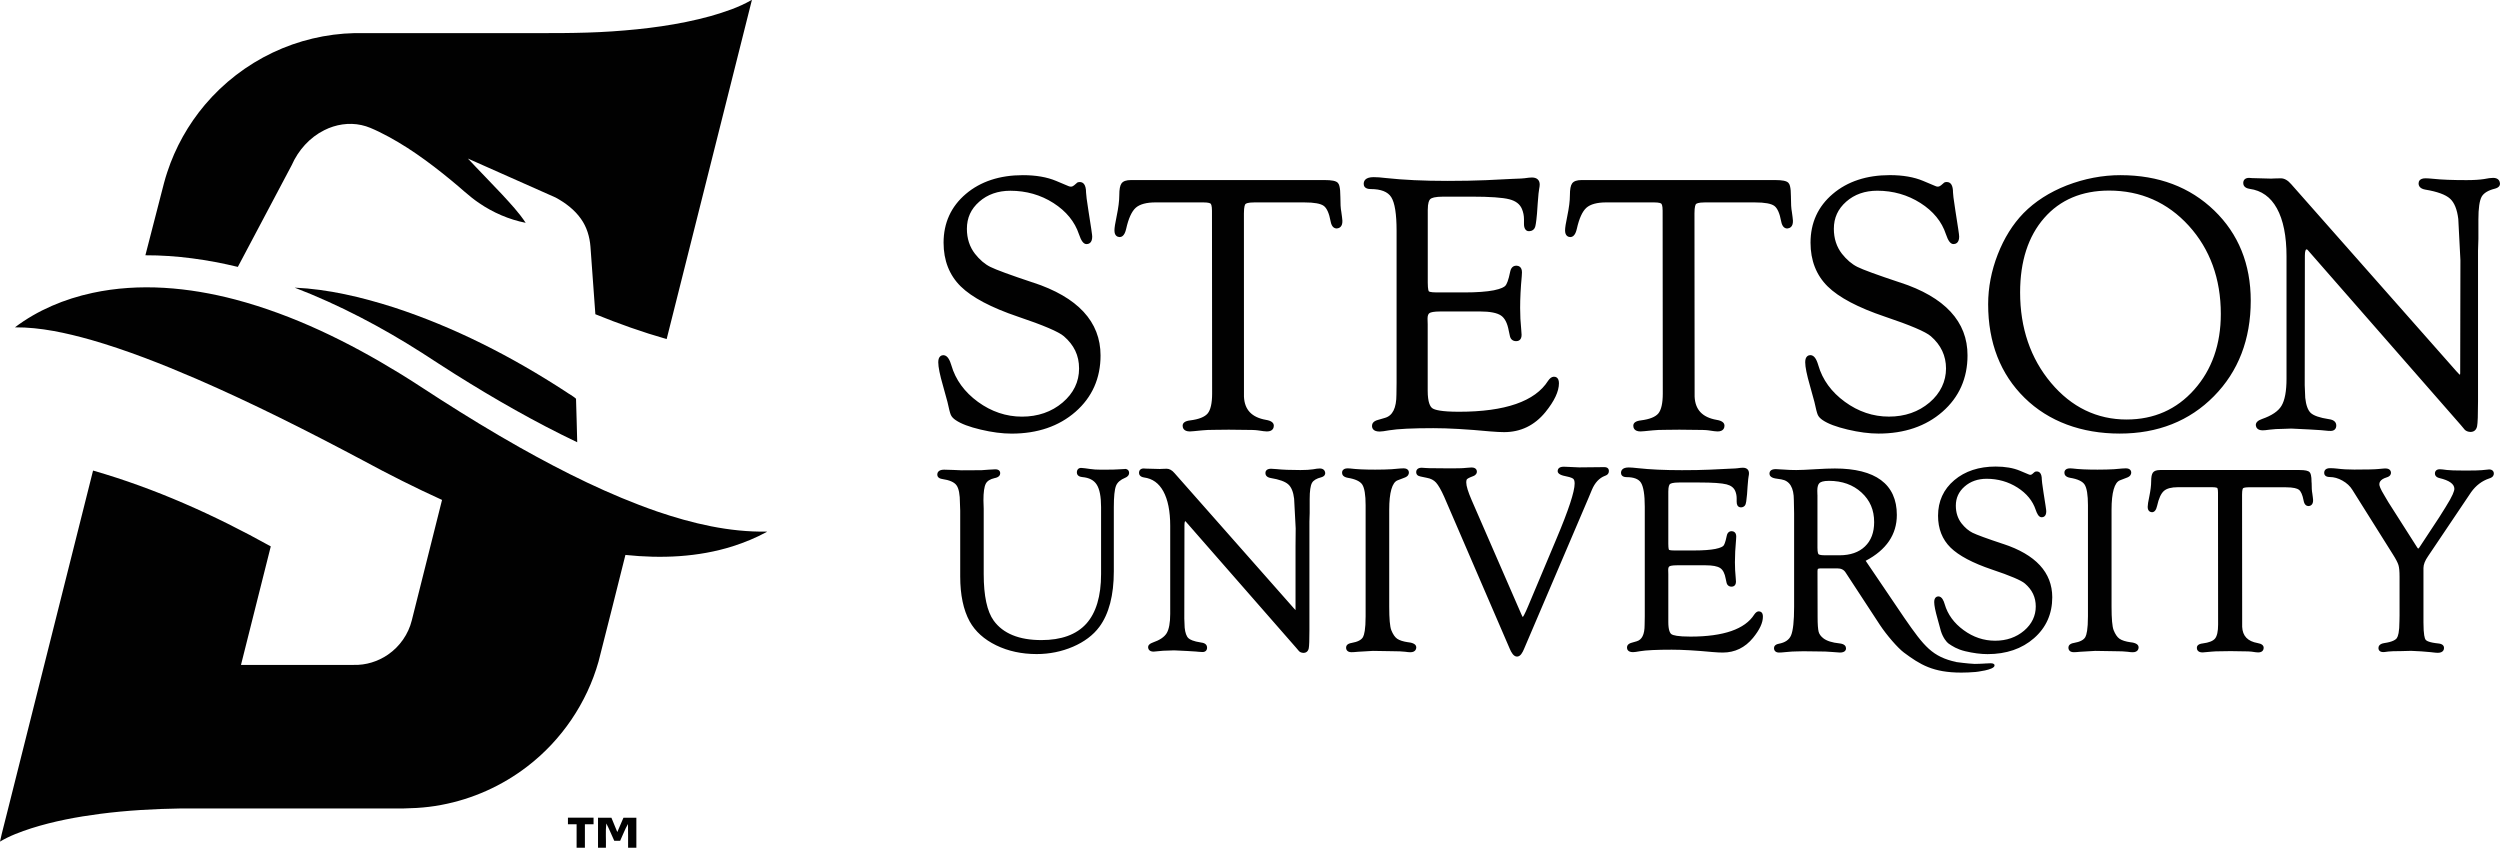
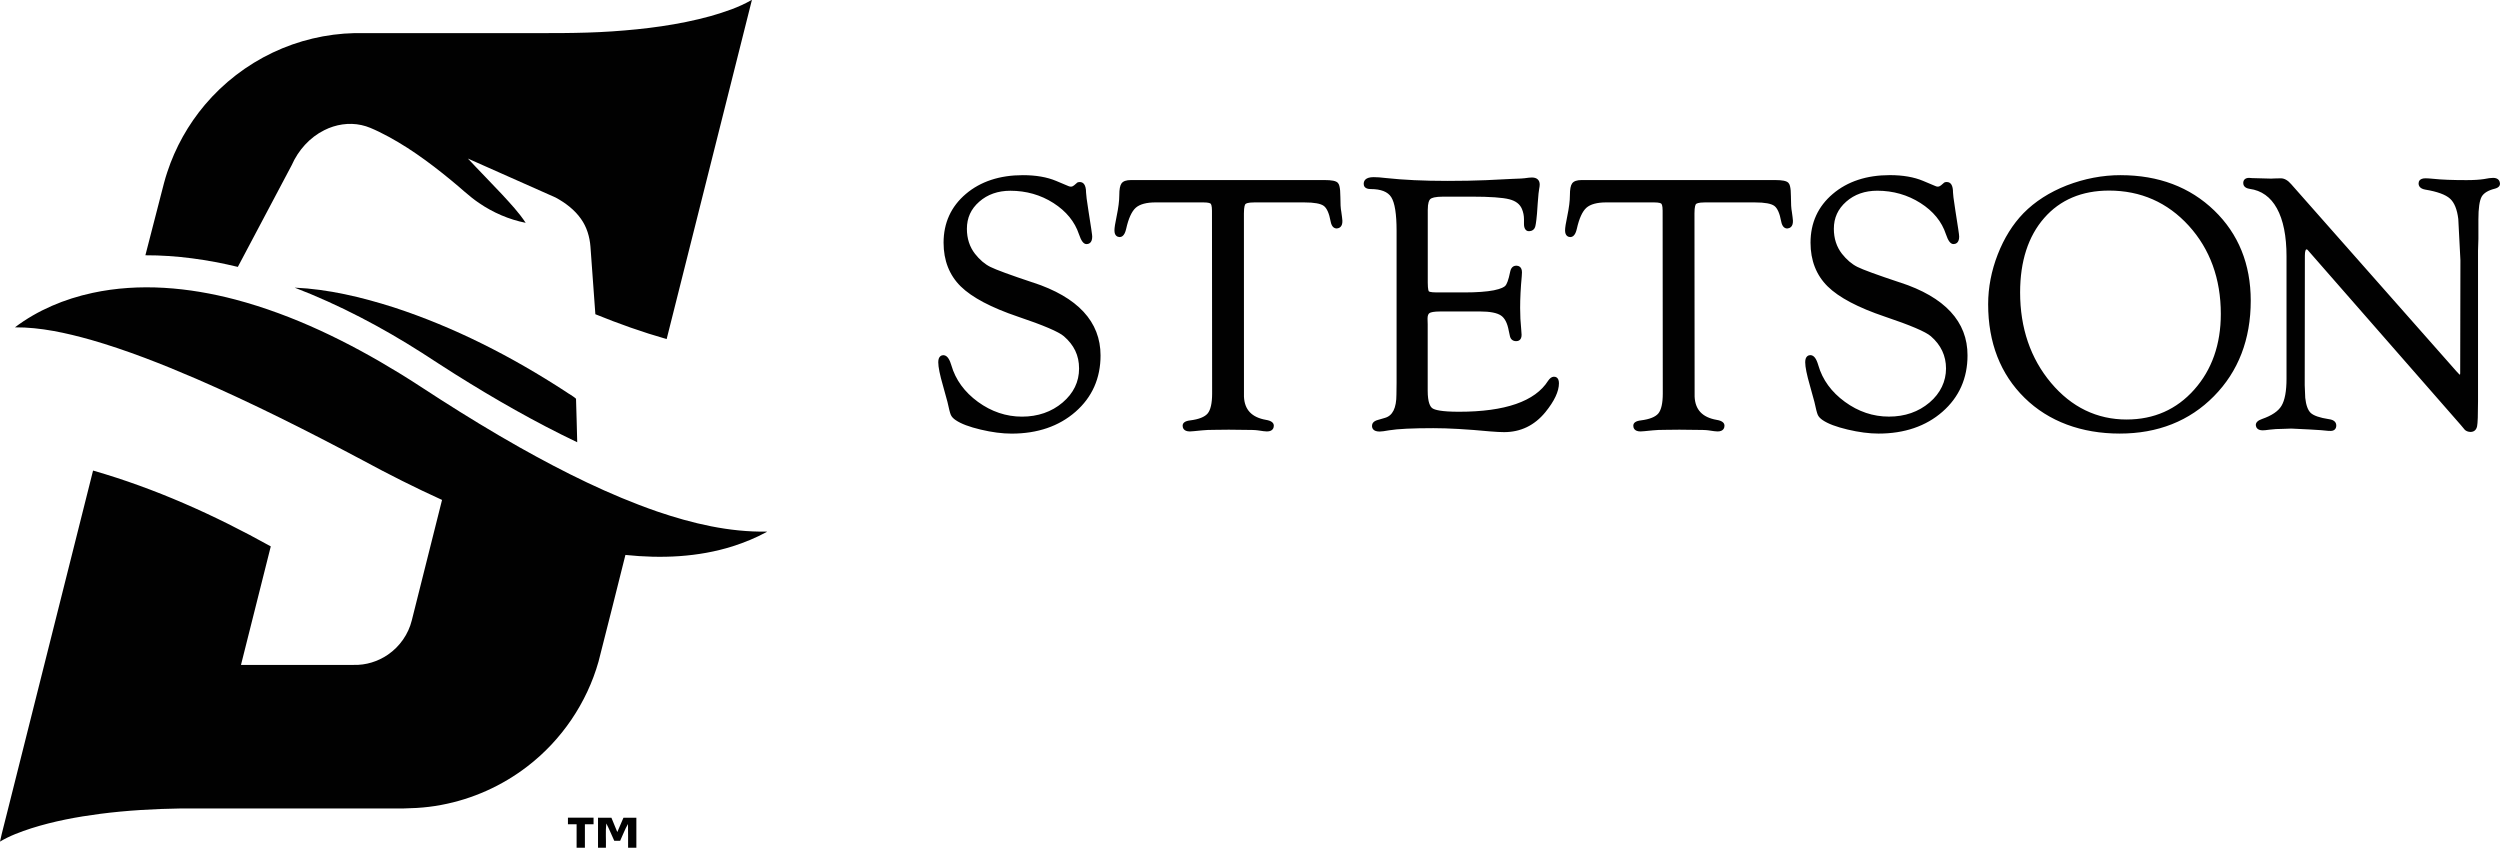
<svg xmlns="http://www.w3.org/2000/svg" id="Layer_1" data-name="Layer 1" viewBox="384.35 344.79 1151.31 390.41">
  <defs>
    <style>       .cls-1 {         fill:none;       }        .cls-2 {         fill: #010101;       }     </style>
  </defs>
  <g>
    <g>
      <path class="cls-2" d="M860.02,474.87c20.68,6.76,31.16,18.06,31.16,33.63,0,10.51-3.89,19.24-11.54,25.93-7.63,6.67-17.51,10.05-29.43,10.05-4.29,0-9.07-.62-14.22-1.85-5.25-1.25-9.02-2.66-11.49-4.34-1.13-.74-1.9-1.58-2.28-2.47-.36-.82-.86-2.73-1.54-5.93-.12-.41-.82-2.93-2.06-7.48-1.46-5.06-2.18-8.61-2.18-10.82,0-2.93,1.7-3.24,2.42-3.24,2.04.1,3.02,2.71,3.62,4.68,1.92,6.64,6.05,12.31,12.23,16.82,6.19,4.51,13.03,6.81,20.29,6.81s13.65-2.18,18.71-6.5c5.04-4.29,7.58-9.55,7.58-15.66s-2.35-10.82-6.98-14.85c-2.37-2.06-9.5-5.11-21.18-9.04-12.28-4.15-21.13-8.83-26.32-13.91-5.25-5.16-7.92-11.95-7.92-20.13,0-9.14,3.45-16.7,10.27-22.48,6.76-5.73,15.59-8.64,26.24-8.64,6,0,11.13.89,15.3,2.64l5.71,2.4c.89.38,1.68.41,2.59-.36l1.15-.98c.19-.31.74-.53,1.46-.53,1.37,0,2.9.86,2.9,4.89,0,.89.36,3.65,1.08,8.23l1.32,8.52c.38,2.52.43,3.21.43,3.53,0,3.07-1.82,3.41-2.61,3.41-1.37,0-2.45-1.42-3.5-4.56-1.92-5.76-5.85-10.58-11.73-14.35-5.9-3.77-12.59-5.66-19.86-5.66-5.71,0-10.53,1.7-14.32,5.04-3.84,3.36-5.69,7.46-5.69,12.5,0,4.44,1.25,8.3,3.72,11.49,2.16,2.76,4.56,4.8,7.1,6.05,2.59,1.3,9.19,3.72,19.55,7.17M1001.62,435.39c0-4.61-.65-5.88-1.2-6.43-.82-.86-2.71-1.25-6.12-1.25h-89.09c-2.18,0-3.62.5-4.37,1.54-.7.96-1.03,2.71-1.03,5.49,0,2.52-.41,5.76-1.22,9.64-.67,3.17-1.01,5.3-1.01,6.52,0,2.57,1.44,3.02,2.4,3.07,2.11,0,2.76-2.85,3-3.81,1.06-4.75,2.54-8.01,4.41-9.69,1.85-1.63,4.92-2.47,9.14-2.47h21.93c2.54,0,3.24.41,3.43.6.14.14.6.77.6,3.21l.07,84.25c0,4.41-.7,7.48-2.04,9.12-1.34,1.61-4.05,2.71-8.06,3.21-2.3.26-3.48,1.1-3.48,2.45,0,.79.31,2.64,3.33,2.64.58,0,2.42-.17,5.64-.5,1.56-.17,3.53-.24,5.81-.24l6.45-.07,6.07.07c3.86,0,6.33.07,7.32.24,2.11.34,3.48.5,4.2.5,2.85,0,3.17-1.85,3.17-2.64,0-1.39-1.22-2.3-3.6-2.69-6.57-1.15-9.88-4.65-10.15-10.7l-.02-84.41c0-3.21.5-4.08.72-4.29.22-.22,1.03-.74,3.98-.74h23.24c4.41,0,7.41.53,8.85,1.61,1.42,1.06,2.47,3.45,3.14,7.12.5,2.69,1.75,3.26,2.88,3.26h.02c.98-.1,2.61-.65,2.52-3.55-.05-.84-.22-2.18-.5-4.13-.31-1.44-.43-3.77-.43-6.93M1099.8,518.29c-.91.07-1.73.7-2.52,1.87-5.97,9.45-19.77,14.25-41,14.25-8.25,0-11.23-.86-12.28-1.61-.98-.67-2.16-2.61-2.16-8.08v-30.49l-.07-2.71c0-1.32.31-2.21.96-2.59.53-.31,1.82-.7,4.97-.7h18.26c4.53,0,7.77.62,9.6,1.85,1.78,1.18,2.97,3.53,3.6,7l.5,2.3c.29,1.63,1.34,2.52,2.95,2.52.74,0,2.47-.29,2.47-2.9,0-.53-.05-1.34-.17-2.47-.34-3.26-.5-6.6-.5-9.91,0-4.37.24-9.26.74-14.54.07-.86.1-1.49.1-1.87,0-2.66-1.68-3.05-2.59-3.07-.84,0-2.33.34-2.81,2.66-.86,4.32-1.68,5.95-2.21,6.55-.5.58-1.87,1.42-5.33,2.13-3.29.65-7.87.98-13.58.98h-12.74c-3.14,0-3.62-.48-3.62-.5-.05-.05-.5-.65-.5-4.05v-33.44c0-3.31.65-4.58,1.2-5.04.58-.5,2.09-1.08,6.05-1.08h12.95c8.42,0,14.27.41,17.39,1.22,2.95.77,4.85,2.23,5.78,4.46.62,1.49.94,3.07.94,4.73v2.16c0,.98.17,1.75.5,2.3.41.67,1.01,1.13,1.99,1.03,1.3-.07,2.21-.72,2.61-1.85.19-.55.5-1.8.89-6.21l.34-4.85c.26-3.57.48-5.76.65-6.48.17-.84.26-1.51.26-2.09,0-2.06-1.3-3.24-3.57-3.24-.74,0-1.87.12-3.43.34-.48.07-1.9.19-5.88.31l-11.78.58c-5.21.22-11.2.34-17.82.34-10.99,0-20.53-.46-28.35-1.32-2.33-.29-4.22-.41-5.64-.41-3.79,0-4.58,1.68-4.58,3.12,0,.89.43,2.37,3.24,2.37,4.68,0,7.87,1.25,9.43,3.72,1.66,2.59,2.47,7.8,2.47,15.5v70l-.07,5.4c0,6.26-1.75,9.79-5.35,10.77l-3.12.91c-2.3.6-2.78,1.82-2.78,2.76,0,.98.46,2.61,3.5,2.61.84,0,2.28-.19,4.44-.58,3.91-.65,10.72-.98,20.29-.98,6.84,0,15.62.5,26.08,1.49,2.71.22,4.92.34,6.52.34,7.63,0,14.01-3.09,19.02-9.21,4.13-5.09,6.24-9.55,6.24-13.31-.02-2.71-1.56-3.05-2.47-3M1209.12,435.39c0-4.61-.65-5.88-1.2-6.43-.84-.86-2.71-1.25-6.12-1.25h-89.07c-2.18,0-3.62.5-4.37,1.54-.7.96-1.03,2.71-1.03,5.49,0,2.52-.41,5.76-1.22,9.64-.67,3.17-1.01,5.3-1.01,6.52,0,2.66,1.61,3.05,2.42,3.07,2.11,0,2.76-2.85,3-3.81,1.06-4.75,2.54-8.01,4.41-9.69,1.85-1.63,4.92-2.47,9.14-2.47h21.93c2.54,0,3.24.41,3.43.6.14.14.6.77.6,3.21l.07,84.25c0,4.41-.7,7.48-2.04,9.12-1.34,1.61-4.05,2.71-8.06,3.21-2.3.26-3.48,1.1-3.48,2.45,0,.79.31,2.64,3.33,2.64.58,0,2.42-.17,5.64-.5,1.56-.17,3.53-.24,5.81-.24l6.45-.07,6.07.07c3.86,0,6.33.07,7.32.24,2.11.34,3.48.5,4.2.5,2.85,0,3.17-1.85,3.17-2.64,0-1.39-1.2-2.3-3.6-2.69-6.57-1.15-9.88-4.65-10.15-10.7l-.07-84.41c0-3.21.5-4.08.72-4.29s1.03-.74,3.98-.74h23.24c4.41,0,7.39.53,8.85,1.61,1.42,1.06,2.47,3.45,3.14,7.12.5,2.69,1.82,3.33,2.9,3.26.98-.1,2.59-.65,2.52-3.55-.05-.84-.22-2.18-.5-4.13-.29-1.42-.43-3.77-.43-6.93M1259.3,474.87c-10.36-3.45-16.96-5.85-19.6-7.17-2.54-1.27-4.94-3.31-7.1-6.05-2.47-3.19-3.72-7.05-3.72-11.49,0-5.04,1.87-9.12,5.69-12.5,3.81-3.36,8.61-5.04,14.32-5.04,7.27,0,13.96,1.92,19.86,5.66,5.88,3.74,9.84,8.56,11.73,14.35,1.06,3.14,2.13,4.56,3.5,4.56.79,0,2.61-.34,2.61-3.41,0-.5-.14-1.66-.43-3.53l-1.32-8.52c-.89-5.69-1.08-7.6-1.08-8.23,0-3.26-.96-4.89-2.9-4.89-.72,0-1.25.24-1.46.53l-1.15.98c-.94.77-1.73.77-2.59.36l-5.71-2.4c-4.17-1.75-9.31-2.64-15.3-2.64-10.65,0-19.48,2.9-26.24,8.64-6.81,5.76-10.27,13.31-10.27,22.48,0,8.18,2.66,14.97,7.89,20.13,5.16,5.09,14.01,9.76,26.32,13.91,11.68,3.93,18.83,6.96,21.21,9.04,4.63,4.01,6.98,9,6.98,14.85s-2.54,11.39-7.58,15.66c-5.09,4.32-11.37,6.5-18.71,6.5s-14.11-2.3-20.29-6.81c-6.19-4.51-10.31-10.15-12.23-16.82-.91-3.12-2.02-4.61-3.62-4.68-.72,0-2.42.31-2.42,3.24,0,2.21.72,5.76,2.18,10.82,1.27,4.58,1.94,7.08,2.06,7.48.67,3.17,1.18,5.11,1.54,5.93.38.89,1.18,1.73,2.28,2.47,2.47,1.68,6.24,3.09,11.49,4.34,5.16,1.22,9.93,1.85,14.23,1.85,11.9,0,21.81-3.38,29.43-10.05,7.65-6.69,11.54-15.42,11.54-25.93.05-15.57-10.43-26.89-31.11-33.63M1360.97,425.46c17.42,0,31.9,5.47,43.06,16.24,11.18,10.77,16.84,24.76,16.84,41.57,0,17.8-5.71,32.6-16.96,43.99-11.25,11.42-25.84,17.2-43.37,17.2s-32.72-5.54-43.83-16.46c-11.11-10.91-16.77-25.4-16.77-43.11,0-7.68,1.49-15.4,4.41-22.91,2.93-7.53,6.93-13.94,11.87-19.02,5.25-5.35,11.97-9.67,19.98-12.81,8.04-3.09,16.36-4.7,24.76-4.7M1363.75,537.98c12.5,0,22.96-4.61,31.06-13.72,8.16-9.14,12.28-20.87,12.28-34.9,0-16.17-4.97-29.84-14.75-40.61-9.79-10.75-22.14-16.19-36.73-16.19-12.5,0-22.55,4.25-29.87,12.64-7.36,8.42-11.08,19.93-11.08,34.26,0,16.41,4.8,30.42,14.25,41.67,9.4,11.18,21.13,16.86,34.83,16.86M1532.48,426.7c2.54,0,3.07,1.56,3.17,2.49.07.84-.29,1.92-2.28,2.47-3.14.77-5.21,2.02-6.17,3.74-.98,1.78-1.49,5.3-1.49,10.44v8.92l-.17,5.49v69.3c0,6.36-.14,10.12-.43,11.54-.34,1.68-1.42,2.61-3,2.61h-.19c-1.06-.07-1.87-.41-2.47-.98l-1.85-2.21-70.55-80.65c-.14-.14-.31-.22-.53-.22-.36,0-.72.89-.72,2.88l-.07,59.66.24,5.83c.36,3.36,1.22,5.71,2.54,6.96,1.37,1.25,4.15,2.21,8.32,2.85,2.83.34,3.43,1.8,3.43,2.95,0,1.54-.96,2.47-2.59,2.47-.79,0-1.66-.05-2.59-.17-.43-.07-1.97-.22-7.12-.5l-8.44-.41-3.91.14c-2.16,0-4.17.12-6.05.36-1.54.22-2.54.31-3.17.31-2.54,0-3.07-1.44-3.17-2.3-.1-1.27.89-2.25,2.88-2.93,4.41-1.54,7.44-3.55,8.92-6.04,1.54-2.52,2.33-6.74,2.33-12.52v-56.3c0-9.36-1.49-16.82-4.44-22.14-2.88-5.23-7.1-8.23-12.52-8.97-2.59-.38-2.97-1.85-2.97-2.69,0-1.49,1.01-2.37,2.66-2.37.29,0,.77.02,1.39.1l8.88.24,1.25-.07c1.34-.05,2.4-.07,3.12-.07,1.63,0,3.24.91,4.77,2.69l76.11,86.19c.91,1.03,1.39,1.46,1.61,1.61.05-.12.1-.31.12-.7l.1-52.08-.98-18.97c-.53-4.39-1.8-7.58-3.81-9.38-2.04-1.85-5.88-3.24-11.35-4.15-2.57-.43-3.12-1.8-3.12-2.85,0-.89.43-2.37,3.24-2.37.7,0,1.82.07,3.55.24,3.74.41,8.85.6,15.23.6,3.36,0,6.07-.17,8.06-.48,1.85-.38,3.21-.55,4.22-.55M1522.12,542.88" />
-       <path class="cls-2" d="M902.36,560.73c1.22,0,1.97.72,1.97,1.89,0,.65-.31,1.56-1.78,2.18-2.21.91-3.62,2.13-4.25,3.72-.67,1.68-1.01,4.99-1.01,9.84v29.55c0,10.99-2.25,19.6-6.67,25.57-2.83,3.81-6.91,6.88-12.14,9.14-5.21,2.23-10.82,3.38-16.72,3.38-6.86,0-13.12-1.34-18.64-4.03-5.54-2.69-9.67-6.4-12.23-11.03-2.88-5.28-4.34-12.23-4.34-20.65v-30.35l-.12-3.38c0-4.08-.53-6.88-1.61-8.32-1.03-1.42-3.21-2.37-6.5-2.85-2.04-.29-2.33-1.42-2.33-2.06s.31-2.25,3.12-2.25c1.01,0,2.37.05,4.15.12,1.82.12,3.14.17,3.96.17l9.14-.05c.31,0,1.13-.05,3.26-.24,1.51-.12,2.54-.17,3.12-.17,2.06,0,2.23,1.37,2.23,1.78,0,.82-.46,1.89-2.61,2.28-2.02.46-3.38,1.32-4.03,2.57-.72,1.37-1.08,3.93-1.08,7.63l.12,3.91v30.08c0,10.03,1.56,17.25,4.61,21.45,4.32,5.95,11.71,8.95,21.95,8.95,9.19,0,16.12-2.52,20.65-7.51,4.53-5.01,6.84-12.71,6.84-22.88v-30.87c0-4.77-.67-8.28-2.02-10.36-1.3-2.04-3.48-3.17-6.64-3.45-2.18-.22-2.49-1.44-2.49-2.13,0-1.27.74-2.09,1.94-2.09,1.06.05,2.33.22,4.05.48,1.44.24,3.24.34,5.28.34,4.39,0,7.12-.05,8.11-.17,1.46-.1,2.35-.14,2.71-.14M992.12,560.53c2.09,0,2.45,1.42,2.52,2.02.05.55-.14,1.56-1.8,2.04-2.21.55-3.65,1.42-4.29,2.59-.7,1.25-1.06,3.74-1.06,7.41v6.45l-.12,3.96v49.99c0,4.58-.1,7.34-.31,8.37-.26,1.32-1.15,2.09-2.4,2.09h-.14c-.82-.05-1.46-.31-1.94-.79l-1.37-1.61-50.88-58.17-.22-.07s-.29.34-.29,1.85l-.07,43.03.17,4.17c.24,2.35.84,4.01,1.75,4.85.65.6,2.18,1.44,5.88,1.99,2.33.26,2.69,1.58,2.69,2.35,0,1.25-.79,2.02-2.11,2.02-.6,0-1.22-.05-1.9-.12-.26-.05-1.22-.14-5.13-.36l-6.09-.29-2.73.1c-1.56,0-3,.1-4.34.26-1.08.14-1.85.22-2.33.22-2.09,0-2.47-1.3-2.52-1.87-.07-1.06.67-1.82,2.23-2.35,3.12-1.08,5.25-2.52,6.31-4.27,1.08-1.8,1.63-4.8,1.63-8.9v-40.59c0-6.72-1.08-12.04-3.17-15.86-2.06-3.74-4.97-5.83-8.85-6.36-2.04-.29-2.35-1.49-2.35-2.18,0-.94.58-1.97,2.16-1.97.22,0,.55.02,1.03.07l6.4.17.89-.05c.98-.05,1.73-.07,2.25-.07,1.25,0,2.47.67,3.62,2.02l54.89,62.18c.38.43.65.7.84.89v-29.55l.07-8.06-.72-13.67c-.36-3.09-1.27-5.35-2.69-6.6-1.44-1.3-4.15-2.28-8.08-2.93-2.13-.36-2.45-1.58-2.45-2.3,0-.58.26-1.97,2.59-1.97.53,0,1.39.05,2.59.17,2.69.29,6.38.43,10.96.43,2.4,0,4.34-.12,5.78-.34,1.34-.26,2.35-.38,3.09-.38M984.64,644.54h0v.02-.02ZM1032.9,640.58c-2.35-.34-4.08-.89-5.16-1.66-1.03-.74-1.92-2.06-2.66-3.91-.65-1.68-.96-5.3-.96-10.77v-44.74c0-7.87,1.34-12.55,3.86-13.51l3.07-1.18c1.75-.6,2.13-1.61,2.13-2.37,0-.46-.17-1.97-2.47-1.97-.24,0-.77.02-1.56.07l-3.98.34c-2.09.12-4.61.19-7.53.19-4.77,0-8.64-.17-11.49-.53-1.61-.17-2.61-.02-3.24.62-.26.26-.55.72-.5,1.49.05.79.53,1.8,2.61,2.18,3.43.55,5.69,1.61,6.67,3.09,1.03,1.56,1.56,4.77,1.56,9.52v51.17c0,6.09-.65,8.54-1.2,9.55-.74,1.34-2.49,2.23-5.23,2.71-2.11.34-2.57,1.37-2.57,2.18,0,.48.17,2.09,2.47,2.09.79,0,1.78-.07,2.9-.19l6.98-.41,8.66.14c2.93,0,5.01.1,6.21.26.96.14,1.75.22,2.4.22,2.49,0,2.71-1.73,2.71-2.25.02-1.85-2.69-2.23-3.69-2.35M1123.31,559.91l-11.73.12c-.58,0-2.35-.07-5.28-.24-.91-.05-1.49-.07-1.78-.07-2.37,0-2.78,1.2-2.83,1.92-.1,1.54,2.09,2.16,3.96,2.52,2.18.43,2.97.91,3.24,1.15.41.36.62,1.1.62,2.16,0,3.72-2.81,12.26-8.37,25.43l-13.07,31.09-.96,2.21c-.77,1.7-1.22,2.45-1.46,2.76-.14-.17-.38-.53-.67-1.25l-22.93-52.68c-1.61-3.74-2.45-6.45-2.45-8.04,0-1.06.24-1.44.38-1.58.14-.14.72-.58,2.78-1.34,1.44-.55,1.73-1.44,1.73-2.06,0-.46-.17-1.94-2.47-1.94-.34,0-.91.05-1.75.12-1.68.17-2.93.24-3.77.24l-3.98.05-5.69-.05c-4.1,0-5.49-.07-5.95-.12-.89-.07-1.49-.12-1.82-.12-2.33,0-2.52,1.56-2.52,2.01,0,.79.38,1.42,1.06,1.73.31.14,1.03.38,3.86.91,1.78.31,3.21,1.06,4.22,2.18,1.08,1.2,2.35,3.41,3.74,6.52l30.25,70.12c.65,1.51,1.7,3.5,3.31,3.5s2.57-1.97,3.19-3.43l29.67-69.49,1.61-3.86c1.37-3.29,3.41-5.47,6-6.45,1.51-.5,1.82-1.42,1.82-2.09.1-1.2-.7-1.92-1.97-1.92M1194.22,626.33c-.72.07-1.37.55-1.99,1.46-4.27,6.74-14.15,10.17-29.39,10.17-5.9,0-8.01-.6-8.73-1.1-.67-.46-1.46-1.82-1.46-5.64v-22.02l-.05-1.94c0-.86.19-1.44.58-1.66.29-.17,1.13-.48,3.45-.48h13.17c3.24,0,5.52.43,6.79,1.3,1.22.82,2.06,2.45,2.49,4.89l.36,1.66c.24,1.27,1.1,1.99,2.35,1.99.48,0,2.02-.17,2.02-2.33,0-.36-.05-.98-.12-1.8-.24-2.35-.36-4.73-.36-7.12,0-3.12.17-6.64.53-10.48.05-.62.07-1.08.07-1.37,0-2.18-1.51-2.42-2.11-2.45-.55,0-1.87.19-2.25,2.11-.65,3.24-1.22,4.27-1.54,4.61-.29.31-1.15.94-3.72,1.46-2.35.46-5.64.7-9.74.7h-9.19c-1.99,0-2.42-.29-2.42-.29-.02-.05-.31-.5-.31-2.76v-24.08c0-2.42.48-3.21.77-3.45.31-.26,1.27-.72,4.22-.72h9.36c6.05,0,10.24.29,12.47.86,2.06.53,3.36,1.54,4.01,3.09.43,1.03.65,2.16.65,3.31v1.56c0,.77.12,1.34.38,1.78.34.55.89.86,1.66.86,1.03-.05,1.78-.58,2.09-1.49.14-.43.38-1.34.65-4.53l.24-3.5c.24-3.19.38-4.29.46-4.63.14-.62.19-1.13.19-1.54,0-1.63-1.03-2.57-2.81-2.57-.55,0-1.39.07-2.52.24-.34.05-1.32.14-4.2.24l-8.47.41c-3.72.17-8.04.24-12.86.24-7.94,0-14.8-.31-20.44-.94-1.7-.19-3.07-.31-4.1-.31-3.07,0-3.53,1.56-3.53,2.49,0,.6.26,1.97,2.59,1.97,3.29,0,5.52.86,6.6,2.57,1.15,1.82,1.75,5.54,1.75,11.06v50.5l-.07,3.91c0,4.39-1.2,6.86-3.69,7.56l-2.25.65c-1.8.48-2.18,1.46-2.18,2.21,0,.65.26,2.13,2.76,2.13.62,0,1.68-.14,3.24-.43,2.81-.48,7.72-.7,14.61-.7,4.92,0,11.25.36,18.78,1.08,1.97.17,3.55.24,4.73.24,5.57,0,10.24-2.28,13.91-6.74,3.07-3.77,4.56-6.96,4.56-9.76.05-2.3-1.37-2.45-1.97-2.47M1298.43,650.35c2.28-.12,3.62-.29,4.17.31l.26.26v.43c-.14,1.99-8.64,2.9-8.71,2.9-2.33.19-4.53.29-6.55.29-13.03,0-18.95-3.65-26.46-9.24-2.76-2.04-7.92-7.99-11.03-12.69l-15.71-24.01c-.82-1.39-2.09-2.06-3.93-2.06h-7.94l-.96.19c-.12.14-.22.5-.22,1.13l.05,21.06c0,3.36.17,5.64.48,6.84.29,1.08,1.01,2.06,2.11,2.93,1.58,1.25,4.1,2.06,7.51,2.4,2.37.26,2.93,1.32,2.97,2.14.07.62-.19,1.06-.41,1.3-.46.5-1.25.77-2.4.77-.58,0-1.75-.1-3.6-.26-1.61-.17-4.13-.26-7.48-.26l-5.73-.07-3.07.07c-1.34,0-2.95.1-4.82.29-1.58.17-2.69.24-3.31.24-1.46,0-2.33-.77-2.33-2.06,0-.58.29-1.63,2.18-1.99,2.93-.55,4.77-1.8,5.66-3.84.94-2.18,1.42-6.62,1.42-13.19v-42.92l-.12-6.19c0-5.81-1.89-8.92-5.81-9.57l-2.78-.43c-2.18-.41-2.64-1.44-2.64-2.23,0-.62.29-2.06,2.88-2.06.31,0,1.73.07,4.22.24,1.42.12,3.19.19,5.25.19,1.8,0,4.94-.14,9.31-.41,3.19-.19,6.02-.31,8.47-.31,9.28,0,16.43,1.8,21.21,5.33,4.87,3.6,7.32,9,7.32,16.07,0,9-4.82,16.1-14.35,21.11l17.85,26.36c9.12,13.17,12.83,17.85,23.99,20.29.02,0,5.04.7,8.35.84,1.42,0,3.19-.1,4.7-.17M1221.33,572.72v24.32c0,2.35.41,2.88.5,2.97.12.12.67.5,2.9.5h6.76c4.97,0,8.92-1.37,11.73-4.08,2.81-2.69,4.22-6.45,4.22-11.18,0-5.59-1.89-10.05-5.83-13.65-3.89-3.57-8.92-5.37-14.97-5.37-2.66,0-3.81.53-4.32.96-.7.6-1.06,1.8-1.06,3.57l.05,1.94ZM1306.85,595.29c-7.46-2.47-12.21-4.22-14.11-5.16-1.8-.89-3.5-2.35-5.04-4.29-1.75-2.25-2.64-5.01-2.64-8.16,0-3.55,1.32-6.45,4.03-8.83,2.69-2.37,6.12-3.57,10.17-3.57,5.21,0,9.98,1.37,14.2,4.05,4.2,2.69,7,6.12,8.37,10.22.55,1.61,1.34,3.45,2.76,3.45.65,0,2.11-.26,2.11-2.71,0-.24-.02-.74-.31-2.57l-.96-6.14c-.62-4.08-.77-5.47-.77-5.9,0-3.12-1.25-3.77-2.33-3.77-.74,0-1.13.31-1.2.43l-.82.72c-.6.5-1.06.48-1.63.24l-4.13-1.73c-3.02-1.27-6.79-1.92-11.13-1.92-7.72,0-14.15,2.11-19.07,6.28-4.97,4.2-7.48,9.72-7.48,16.38,0,5.97,1.94,10.91,5.78,14.68,3.77,3.69,10.17,7.1,19.07,10.1,8.4,2.81,13.53,4.99,15.21,6.48,3.33,2.88,4.94,6.31,4.94,10.53s-1.75,8.04-5.37,11.13c-3.62,3.07-8.11,4.63-13.34,4.63s-10.08-1.63-14.51-4.87c-4.41-3.21-7.36-7.24-8.73-11.99-.43-1.49-1.2-3.45-2.83-3.55-.6,0-1.99.26-1.99,2.59,0,1.61.53,4.17,1.58,7.87l1.18,4.32c.17.62.29,1.01.31,1.15.98,3.14,2.69,5.21,3.57,5.81,1.7,1.15,3.84,2.59,7.63,3.5,3.72.89,7.2,1.34,10.31,1.34,8.64,0,15.83-2.47,21.37-7.32,5.59-4.87,8.42-11.23,8.42-18.88-.02-11.42-7.65-19.65-22.64-24.56M1365.55,640.58c-2.35-.34-4.08-.89-5.16-1.66-1.03-.74-1.92-2.06-2.66-3.91-.65-1.68-.96-5.3-.96-10.77v-44.74c0-7.87,1.34-12.55,3.86-13.51l3.07-1.18c1.75-.6,2.13-1.61,2.13-2.37,0-.46-.17-1.97-2.47-1.97-.24,0-.77.02-1.56.07l-3.98.34c-2.09.12-4.61.19-7.53.19-4.77,0-8.64-.17-11.49-.53-1.63-.17-2.64-.02-3.24.62-.26.26-.55.72-.5,1.49.05.79.53,1.8,2.61,2.18,3.43.55,5.69,1.61,6.67,3.09,1.03,1.56,1.56,4.77,1.56,9.52v51.17c0,6.09-.65,8.54-1.2,9.55-.74,1.34-2.49,2.23-5.23,2.71-2.11.34-2.57,1.37-2.57,2.18,0,.48.17,2.09,2.47,2.09.79,0,1.78-.07,2.9-.19l6.98-.41,8.66.14c2.93,0,5.01.1,6.21.26.96.14,1.75.22,2.4.22,2.49,0,2.71-1.73,2.71-2.25.02-1.85-2.69-2.23-3.69-2.35M1448.88,567.03c0-3.38-.46-4.34-.91-4.8-.65-.67-2.06-.98-4.58-.98h-64.26c-1.66,0-2.76.41-3.33,1.2-.53.74-.79,2.04-.79,4.1,0,1.8-.29,4.13-.86,6.91-.5,2.3-.74,3.86-.74,4.75,0,2.11,1.32,2.42,1.97,2.47,1.13,0,1.94-.98,2.37-2.93.74-3.38,1.8-5.69,3.12-6.86,1.3-1.15,3.45-1.73,6.45-1.73h15.81c1.87,0,2.28.34,2.3.36.05.02.36.38.36,2.16l.05,60.76c0,3.12-.48,5.28-1.42,6.43-.94,1.13-2.83,1.87-5.66,2.23-2.25.26-2.71,1.25-2.71,2.02,0,.65.26,2.13,2.64,2.13.29,0,.98-.05,4.1-.36,1.13-.12,2.52-.17,4.17-.17l4.65-.07,4.37.07c3.45,0,4.77.1,5.25.17,1.54.24,2.54.36,3.07.36,2.33,0,2.52-1.63,2.52-2.13,0-1.13-.94-1.87-2.78-2.18-4.61-.82-6.93-3.26-7.12-7.48l-.05-60.88c0-2.35.38-2.85.46-2.93.07-.07.55-.46,2.69-.46h16.77c3.91,0,5.54.6,6.24,1.13.96.72,1.7,2.42,2.18,4.99.38,2.09,1.42,2.54,2.33,2.54h.02c.62-.05,2.11-.43,2.02-2.81-.05-.6-.14-1.61-.36-3.02-.22-1.06-.31-2.71-.31-4.99M1530.35,561.01c-.62.05-1.68.14-3.19.31-1.08.12-3.67.17-7.7.17-4.37,0-7.15-.1-8.25-.26-1.58-.22-2.66-.34-3.29-.34-1.97,0-2.21,1.39-2.23,1.82-.02.65.19,1.8,2.09,2.25,4.56,1.08,6.86,2.73,6.86,4.94,0,.94-.7,3.14-4.03,8.42l-2.9,4.63-9.21,13.99c-.24.36-.46.48-.53.48,0,0-.14-.05-.41-.46l-13.31-20.89-1.7-2.88c-2.14-3.48-2.45-4.8-2.45-5.3,0-.55,0-2.23,3.38-3.26,1.63-.48,1.97-1.42,1.97-2.09,0-.48-.19-2.02-2.57-2.02-.14,0-.58,0-3.24.26-1.58.17-5.33.26-11.11.26-2.78,0-5.47-.14-7.99-.46-1.08-.12-2.13-.19-3.14-.19-2.45,0-2.71,1.51-2.71,2.16,0,.58.26,1.92,2.57,1.92,1.92,0,3.89.55,5.85,1.66,1.97,1.1,3.53,2.54,4.58,4.27l18.69,29.77c1.34,2.11,2.18,3.74,2.52,4.87.34,1.1.5,2.9.5,5.37v17.8l-.05,2.59c0,5.06-.65,7.08-1.2,7.84-.5.74-1.94,1.75-5.78,2.3-2.35.36-2.69,1.58-2.69,2.3,0,.43.17,1.85,2.23,1.85.24,0,.77-.02,2.37-.26.96-.12,2.93-.19,5.83-.19l4.61-.12,4.7.24c1.89.12,3.33.24,4.32.36,1.7.22,2.73.31,3.21.31,2.64,0,2.93-1.58,2.93-2.25s-.34-1.85-2.61-2.06c-4.34-.43-5.57-1.27-5.9-1.75-.36-.5-.96-2.18-.96-7.99v-25c0-1.61.72-3.43,2.11-5.42l19.81-29.46c2.23-3.14,5.06-5.28,8.4-6.38,1.73-.53,2.09-1.49,2.09-2.21.05-.48-.24-2.09-2.47-1.92" />
    </g>
    <g>
      <path class="cls-2" d="M730.47,344.8h.14c-13.11,52.04-26.18,104.09-39.25,156.14-11.15-3.17-22.09-7.07-32.83-11.44-.73-10.37-1.51-20.74-2.26-31.11-.34-4.54-1.7-9.08-4.37-12.81-2.97-4.22-7.2-7.41-11.71-9.84-13.44-5.99-26.9-11.96-40.36-17.93,5.19,5.59,10.58,10.99,15.78,16.57,3.81,4.16,7.73,8.29,10.83,13.03-7.68-1.52-15.02-4.71-21.48-9.12-4.61-3.11-8.56-7.04-12.89-10.51-10.29-8.47-21.15-16.42-33.16-22.29-2.62-1.24-5.26-2.51-8.11-3.1-5.74-1.27-11.86-.3-17.08,2.34-6.76,3.34-12.03,9.29-15.05,16.15-8.24,15.62-16.53,31.21-24.79,46.82-13.93-3.36-28.24-5.39-42.58-5.35,2.42-9.38,4.84-18.75,7.25-28.13.89-3.41,1.7-6.85,2.84-10.19,3.71-11.31,9.64-21.89,17.32-30.98,8.56-10.13,19.31-18.39,31.29-24.07,11.73-5.58,24.63-8.64,37.62-8.94,24.36,0,48.72,0,73.08,0,15.15-.03,30.32.23,45.44-.79,15.29-1.03,30.6-2.96,45.4-7.03,6.51-1.88,13.04-4.01,18.92-7.43h0ZM426.9,479.69c21.73-4.69,44.4-2.57,65.75,3.03,26.89,7.13,52.1,19.52,75.74,34.01,6.29,3.83,12.39,7.95,18.6,11.91,12.04,7.72,24.26,15.17,36.72,22.2,20.28,11.39,41.19,21.84,63.2,29.48,16.26,5.55,33.29,9.59,50.57,9.28v.15c-5,2.73-10.3,4.89-15.73,6.63-15.9,5.02-32.88,5.71-49.38,3.97-4.12,16.37-8.17,32.75-12.38,49.1-5.37,19.03-17.03,36.21-32.72,48.24-11.57,8.93-25.26,15.09-39.62,17.77-7.58,1.48-15.32,1.74-23.02,1.64-32.29,0-64.57,0-96.86,0-12.45.19-24.91.89-37.28,2.48-10.71,1.39-21.39,3.39-31.7,6.65-4.97,1.63-9.94,3.43-14.44,6.14.96-4.54,2.24-9,3.32-13.51,13.17-52.46,26.36-104.92,39.54-157.37,28.59,8.22,55.88,20.48,81.84,34.92-4.58,18.19-9.12,36.4-13.72,54.58,17.31,0,34.61,0,51.92,0,5.58.17,11.18-1.57,15.77-4.73,5.41-3.71,9.42-9.43,10.98-15.81,4.64-18.48,9.31-36.96,13.92-55.44-12.37-5.62-24.51-11.74-36.46-18.21-25.16-13.38-50.62-26.24-76.76-37.58-15.83-6.81-31.9-13.16-48.48-17.93-11.4-3.19-23.11-5.83-35-5.76,10.48-7.92,22.87-13.09,35.67-15.84h0ZM645.9,721.36c3.93,0,7.87,0,11.8,0,0,1,0,2.01,0,3.01-1.33,0-2.66,0-3.99,0-.01,3.61,0,7.22,0,10.83h-3.82v-10.82c-1.33,0-2.66,0-3.99,0,0-1.01,0-2.01,0-3.02h0ZM659.75,721.36c2.06,0,4.11-.01,6.17.01.89,2.2,1.8,4.4,2.71,6.6.95-2.2,1.88-4.41,2.84-6.61,1.98,0,3.96,0,5.94,0,0,4.61,0,9.22,0,13.84h-3.81c-.03-3.64.06-7.29-.05-10.93-1.44,2.45-2.39,5.16-3.61,7.73-.9,0-1.8,0-2.7.01-1.25-2.66-2.3-5.4-3.67-8-.42,3.7-.07,7.46-.18,11.19h-3.64v-13.84Z" />
      <path class="cls-2" d="M520.01,477.25c15.52.7,30.76,4.35,45.52,9.04,28.09,9.15,54.58,22.74,79.3,38.83,1.57,1.13,3.37,2.01,4.79,3.29.14,6.69.46,13.37.55,20.05-19.39-9.25-38.07-19.94-56.26-31.37-5.15-3.22-10.2-6.58-15.31-9.86-18.53-11.82-38.07-22.1-58.59-29.99Z" />
    </g>
  </g>
</svg>